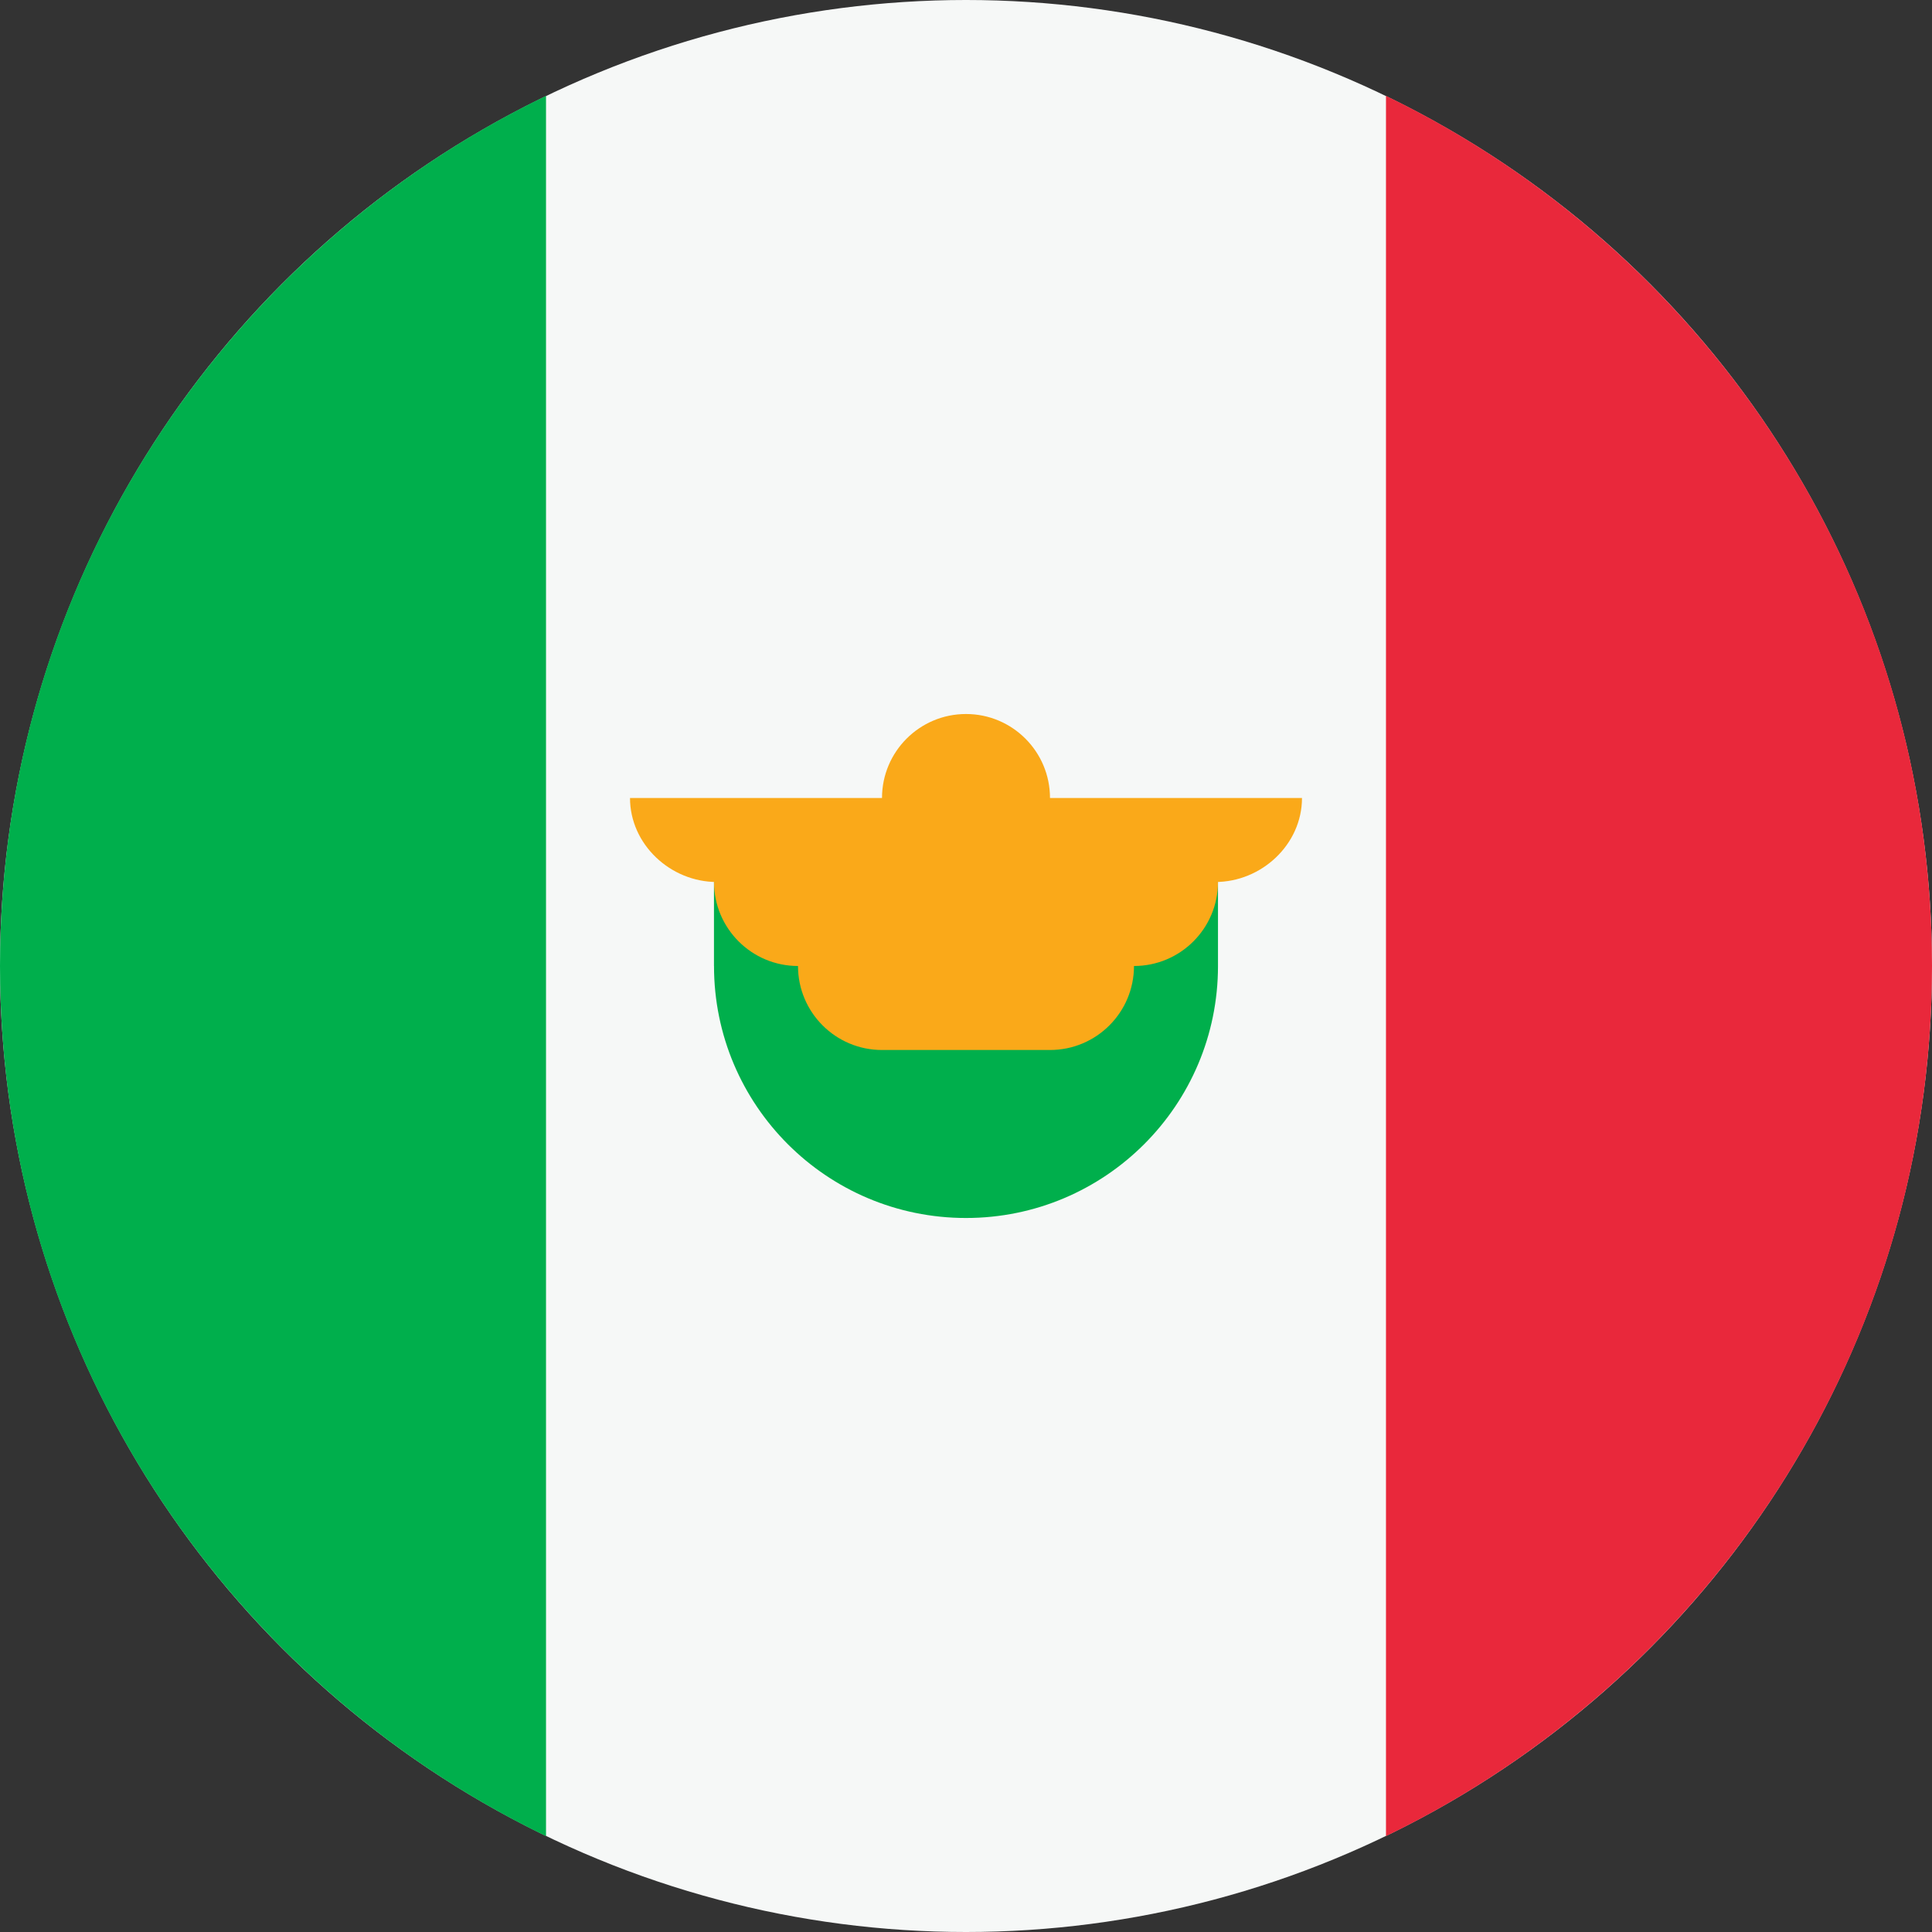
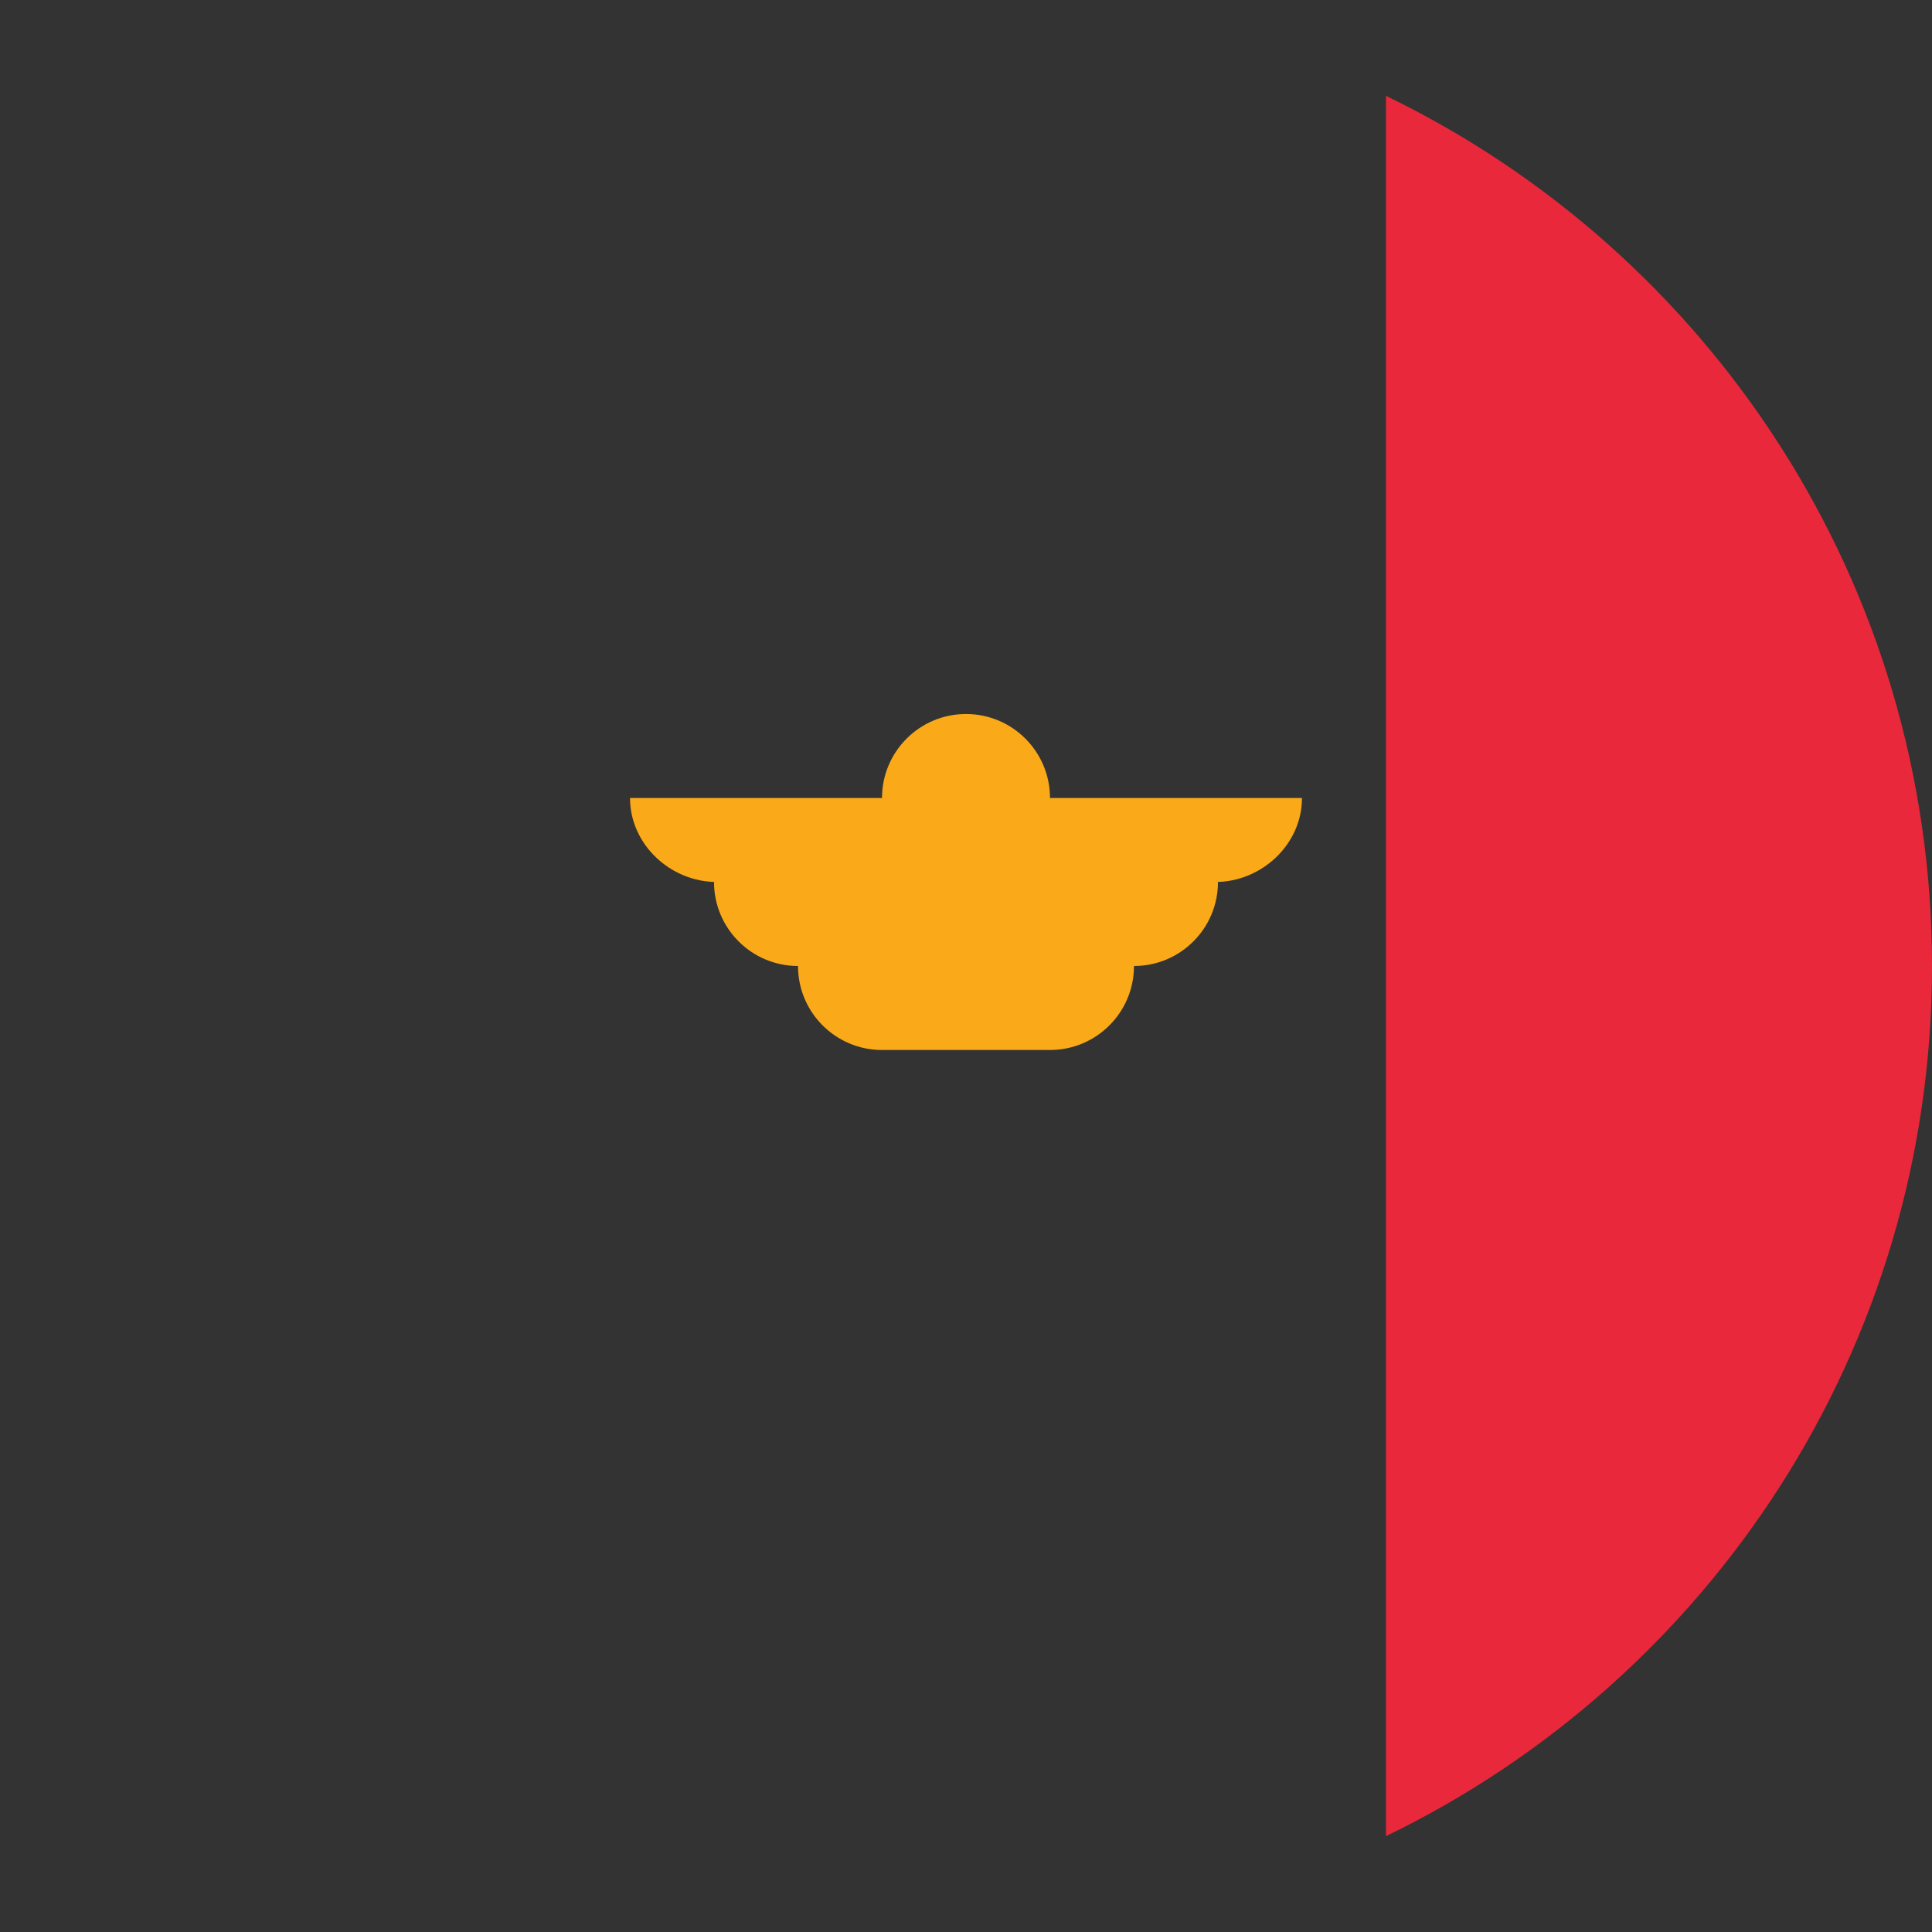
<svg xmlns="http://www.w3.org/2000/svg" viewBox="0 0 512 512" version="1.1" data-name="Layer 1" id="Layer_1">
  <rect x="0" y="0" width="512" height="512" fill="#333333" stroke="none" />
  <defs>
    <style> .cls-1 { fill: #e9283b; } .cls-1, .cls-2, .cls-3, .cls-4 { stroke-width: 0px; } .cls-2 { fill: #f6f8f7; } .cls-3 { fill: #faa919; } .cls-4 { fill: #00af4c; } </style>
  </defs>
-   <circle r="256" cy="256" cx="256" class="cls-2" />
  <path d="M512,256c0-101.49-59.07-189.19-144.7-230.6v461.19c85.63-41.41,144.7-129.1,144.7-230.6Z" class="cls-1" />
  <g>
-     <path d="M0,256c0,101.49,59.06,189.19,144.7,230.6V25.4C59.06,66.81,0,154.51,0,256Z" class="cls-4" />
-     <path d="M189.22,256c0,36.88,29.9,66.78,66.78,66.78s66.78-29.9,66.78-66.78v-22.26h-133.57v22.26Z" class="cls-4" />
-   </g>
+     </g>
  <path d="M345.04,211.48h-66.78c0-12.29-9.97-22.26-22.26-22.26s-22.26,9.97-22.26,22.26h-66.78c0,12.29,10.71,22.26,23,22.26h-.74c0,12.29,9.97,22.26,22.26,22.26,0,12.3,9.97,22.26,22.26,22.26h44.52c12.3,0,22.26-9.97,22.26-22.26,12.3,0,22.26-9.97,22.26-22.26h-.74c12.3,0,23-9.97,23-22.26Z" class="cls-3" />
</svg>